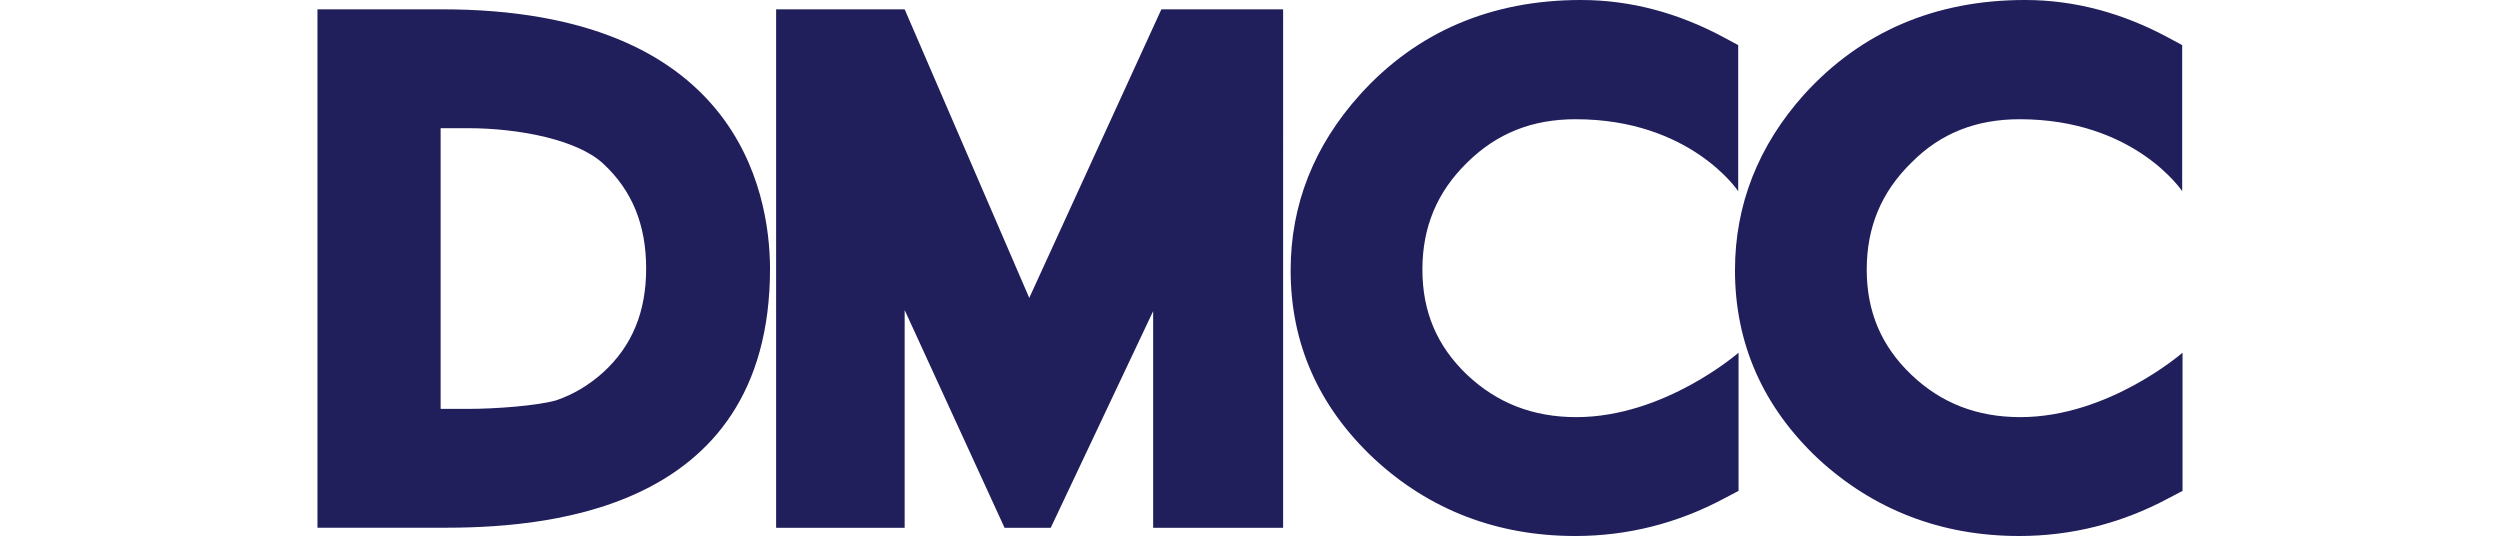
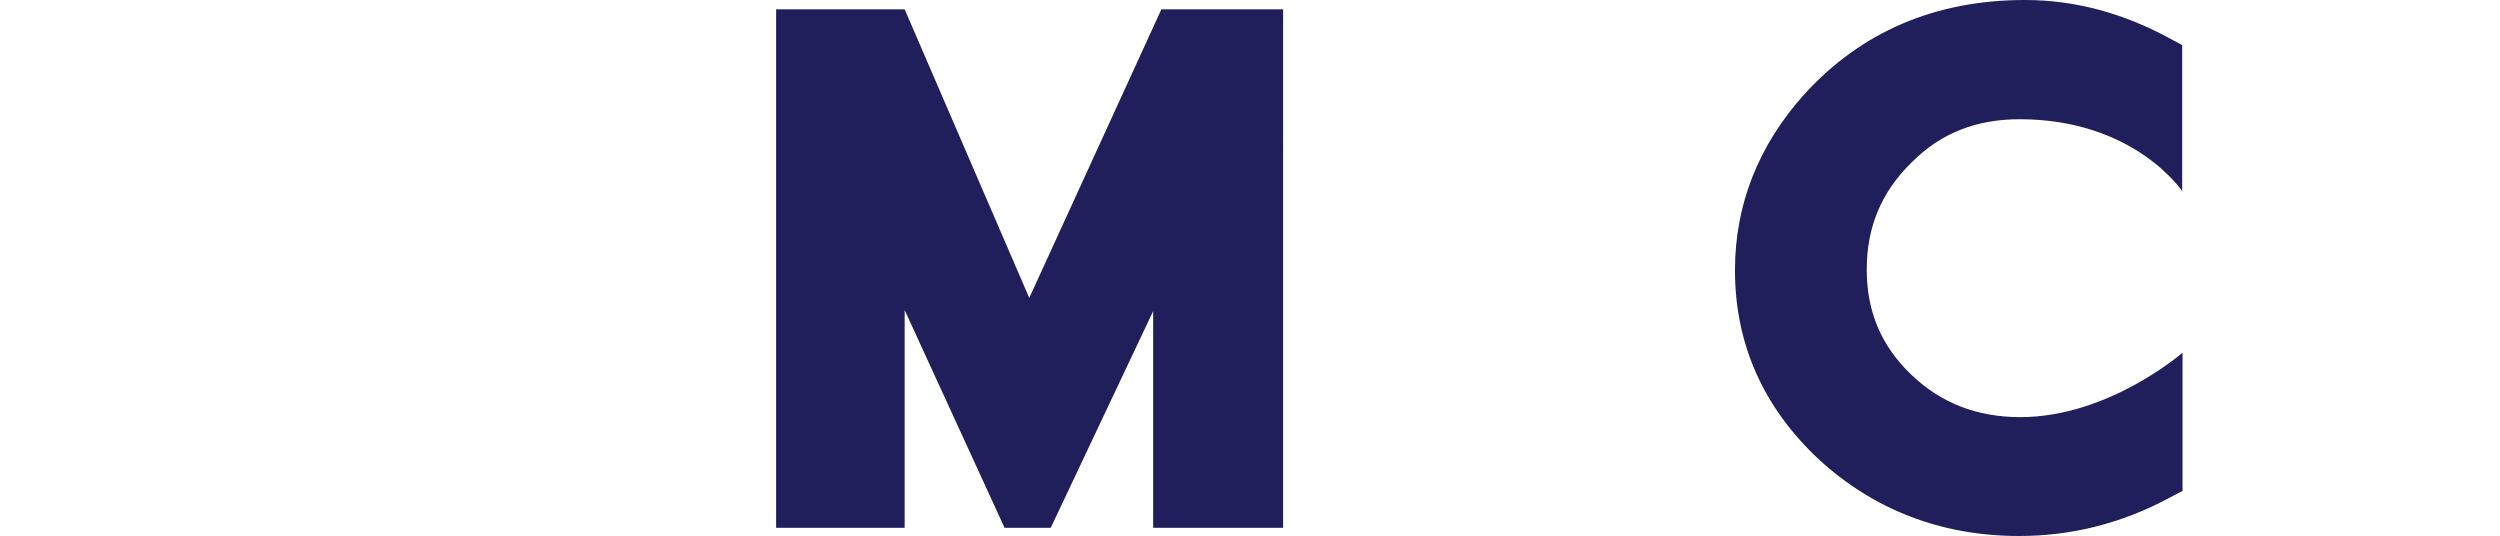
<svg xmlns="http://www.w3.org/2000/svg" viewBox="40.6 46.8 520.9 149.7" width="2500" height="536">
  <g fill="#201e5b">
-     <path d="M82.5 161H75V82.6h7.5c14.7 0 30.8 3.3 37.9 9.9 8.1 7.5 12 17.1 12 29.3 0 12.1-3.9 21.6-12 29-4 3.6-8.4 6.2-13.1 7.8-5.2 1.5-16.8 2.4-24.8 2.4M75.3 49.4H40.6v144.8H75c25.8 0 92-2.6 92-72.4-.1-22-9.5-72.4-91.7-72.4M392 80.1c32.1 0 45.4 20.1 45.4 20.1V59.4l-3.9-2.1c-12.8-6.9-26.2-10.5-40-10.5-25.1 0-45.9 8.9-61.7 26.4-12.9 14.3-19.4 30.8-19.4 49.1 0 20.4 7.8 38.1 23.3 52.6 15.4 14.3 34.4 21.6 56.2 21.6 14.5 0 28.5-3.5 41.6-10.5l4-2.1v-38.6s-20.6 18-45.3 18c-12.1 0-22.1-3.9-30.5-11.8-8.4-8-12.5-17.6-12.5-29.4 0-11.9 4.1-21.7 12.5-29.9C370 84 379.9 80.1 392 80.1" />
    <path d="M516 80.1c32.1 0 45.4 20.1 45.4 20.1V59.4l-3.9-2.1c-12.8-6.9-26.2-10.5-40-10.5-25.1 0-45.8 8.9-61.7 26.4-12.8 14.3-19.3 30.8-19.3 49.1 0 20.4 7.8 38.1 23.2 52.6 15.5 14.3 34.4 21.6 56.2 21.6 14.5 0 28.5-3.5 41.6-10.5l4-2.1v-38.6s-20.6 18-45.3 18c-12.1 0-22.1-3.9-30.4-11.8-8.4-8-12.5-17.6-12.5-29.4 0-11.9 4.1-21.7 12.5-29.9 8.1-8.2 18.1-12.1 30.2-12.1M239.4 130l-34.8-80.6h-35.9v144.8h35.9v-60.8l27.9 60.8h12.9l28.6-60.5v60.5h36.3V49.4h-34z" />
  </g>
</svg>